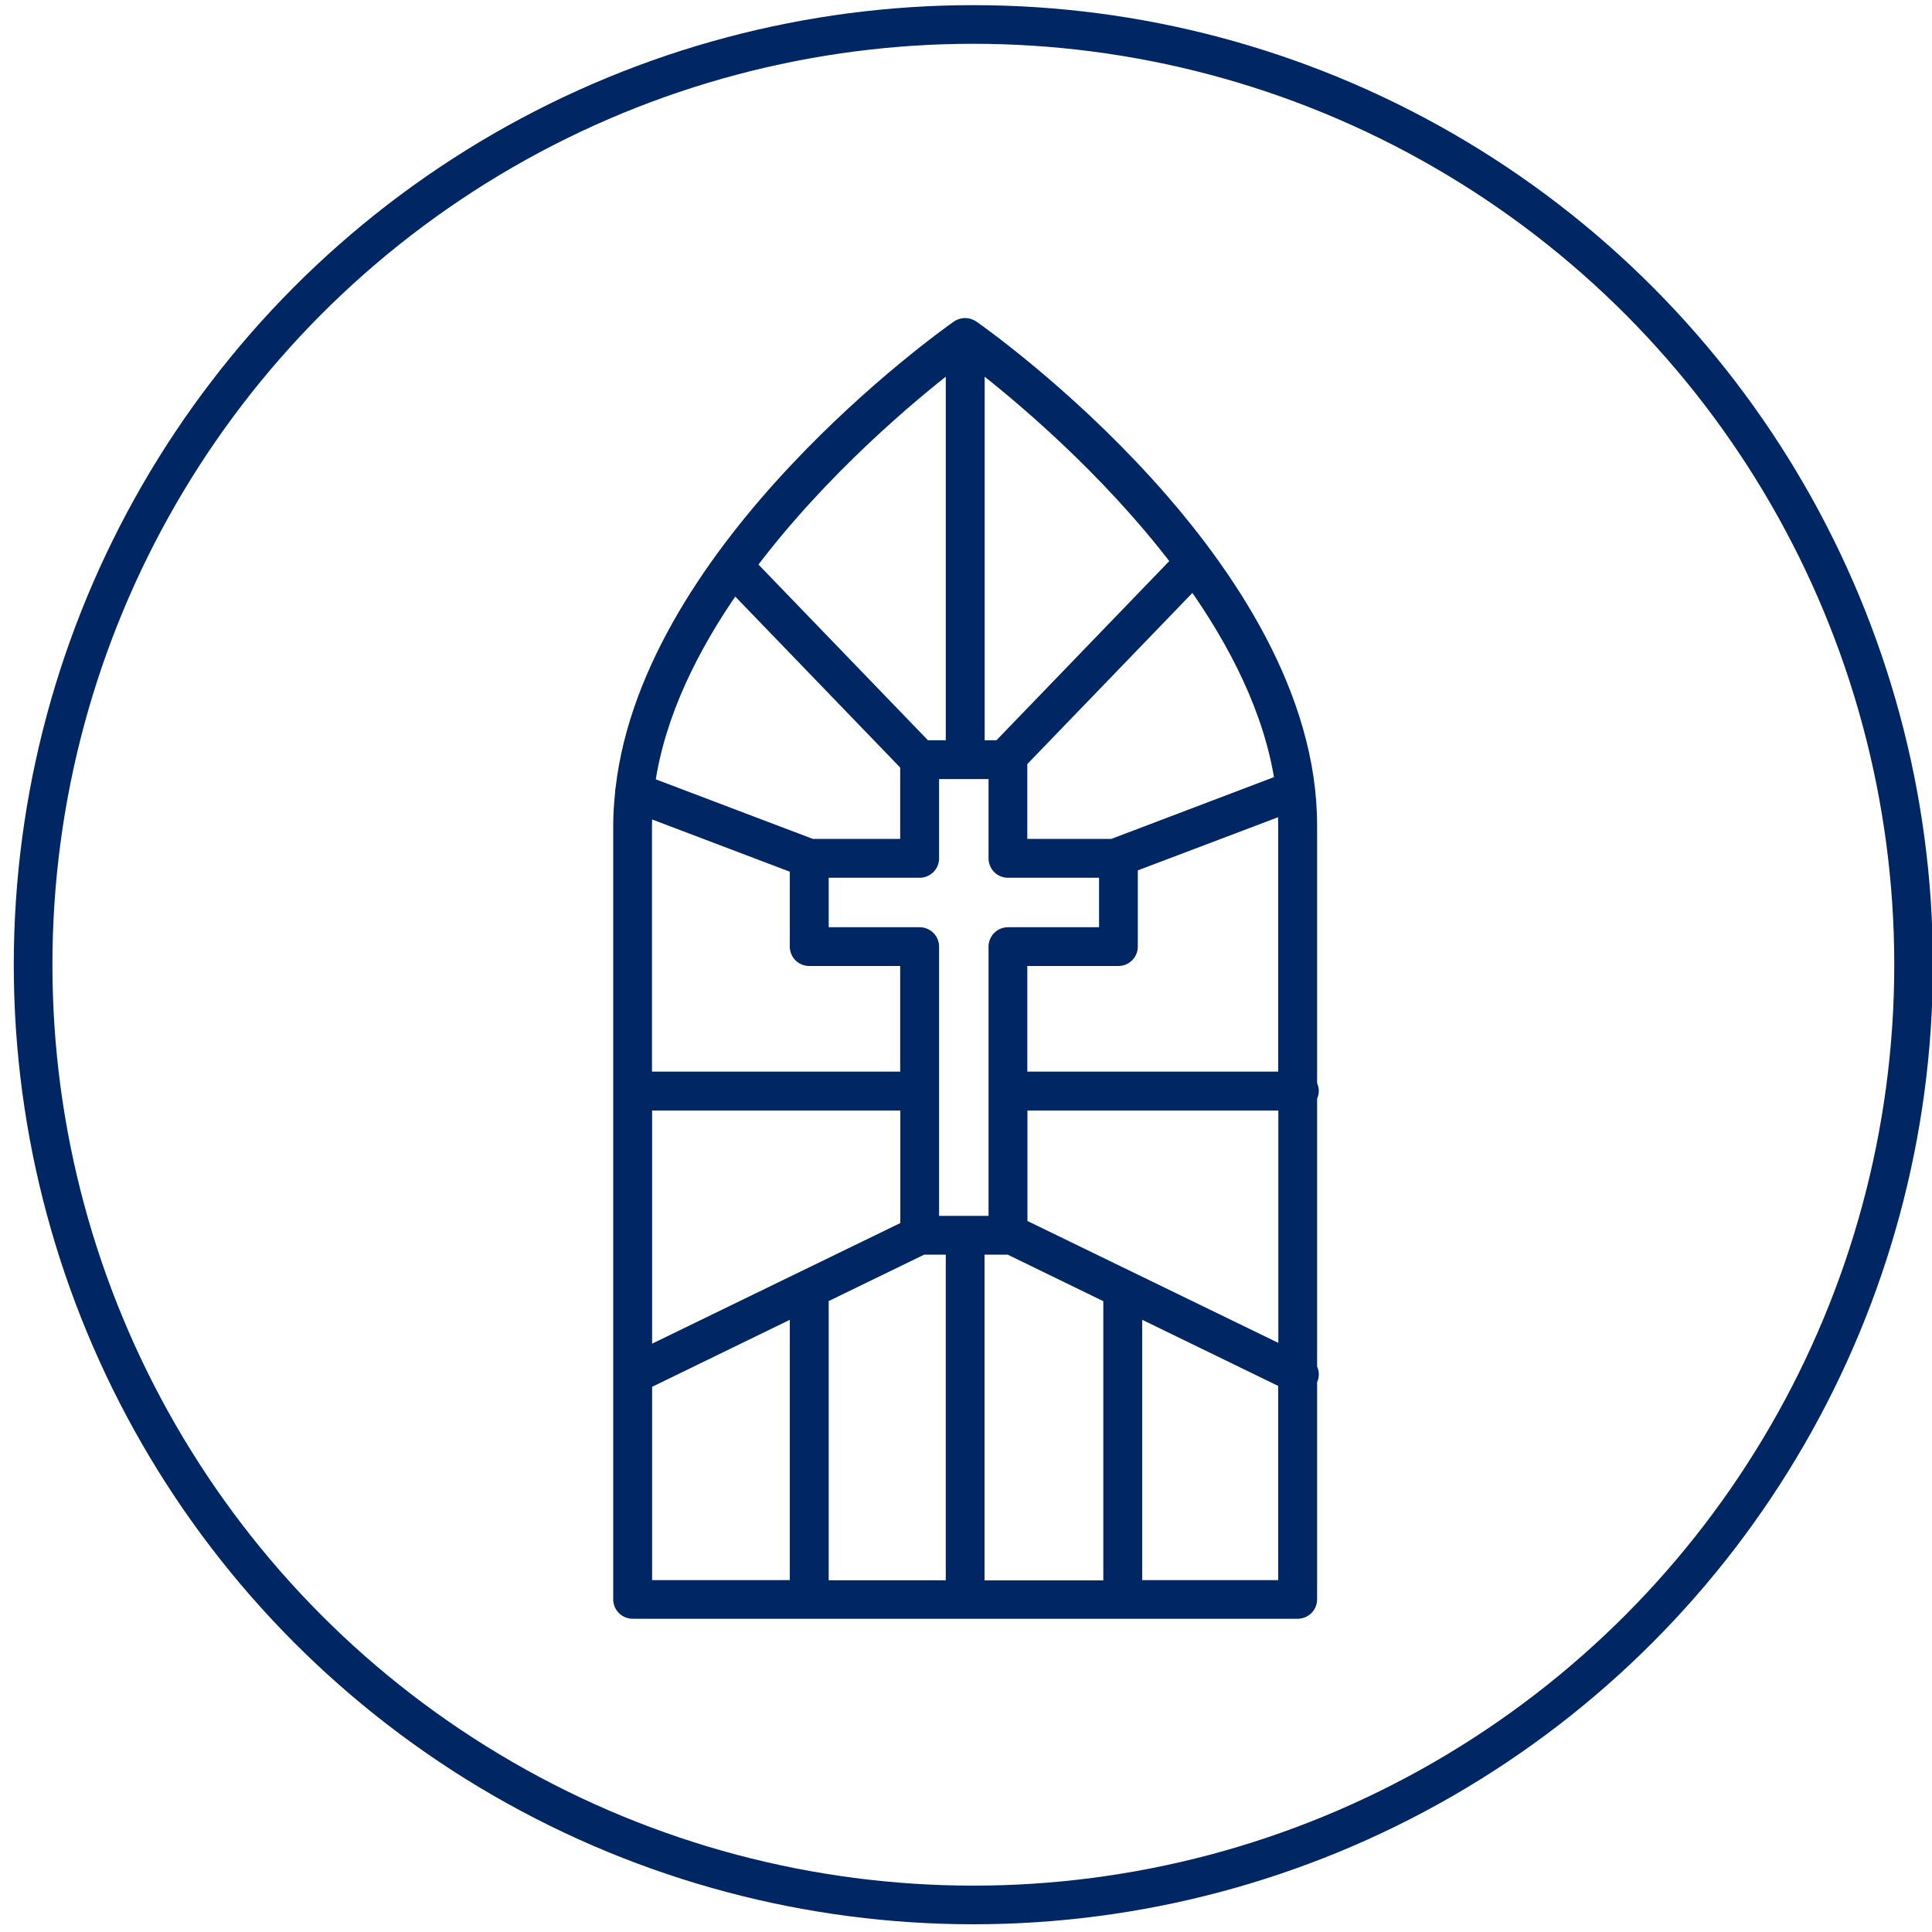
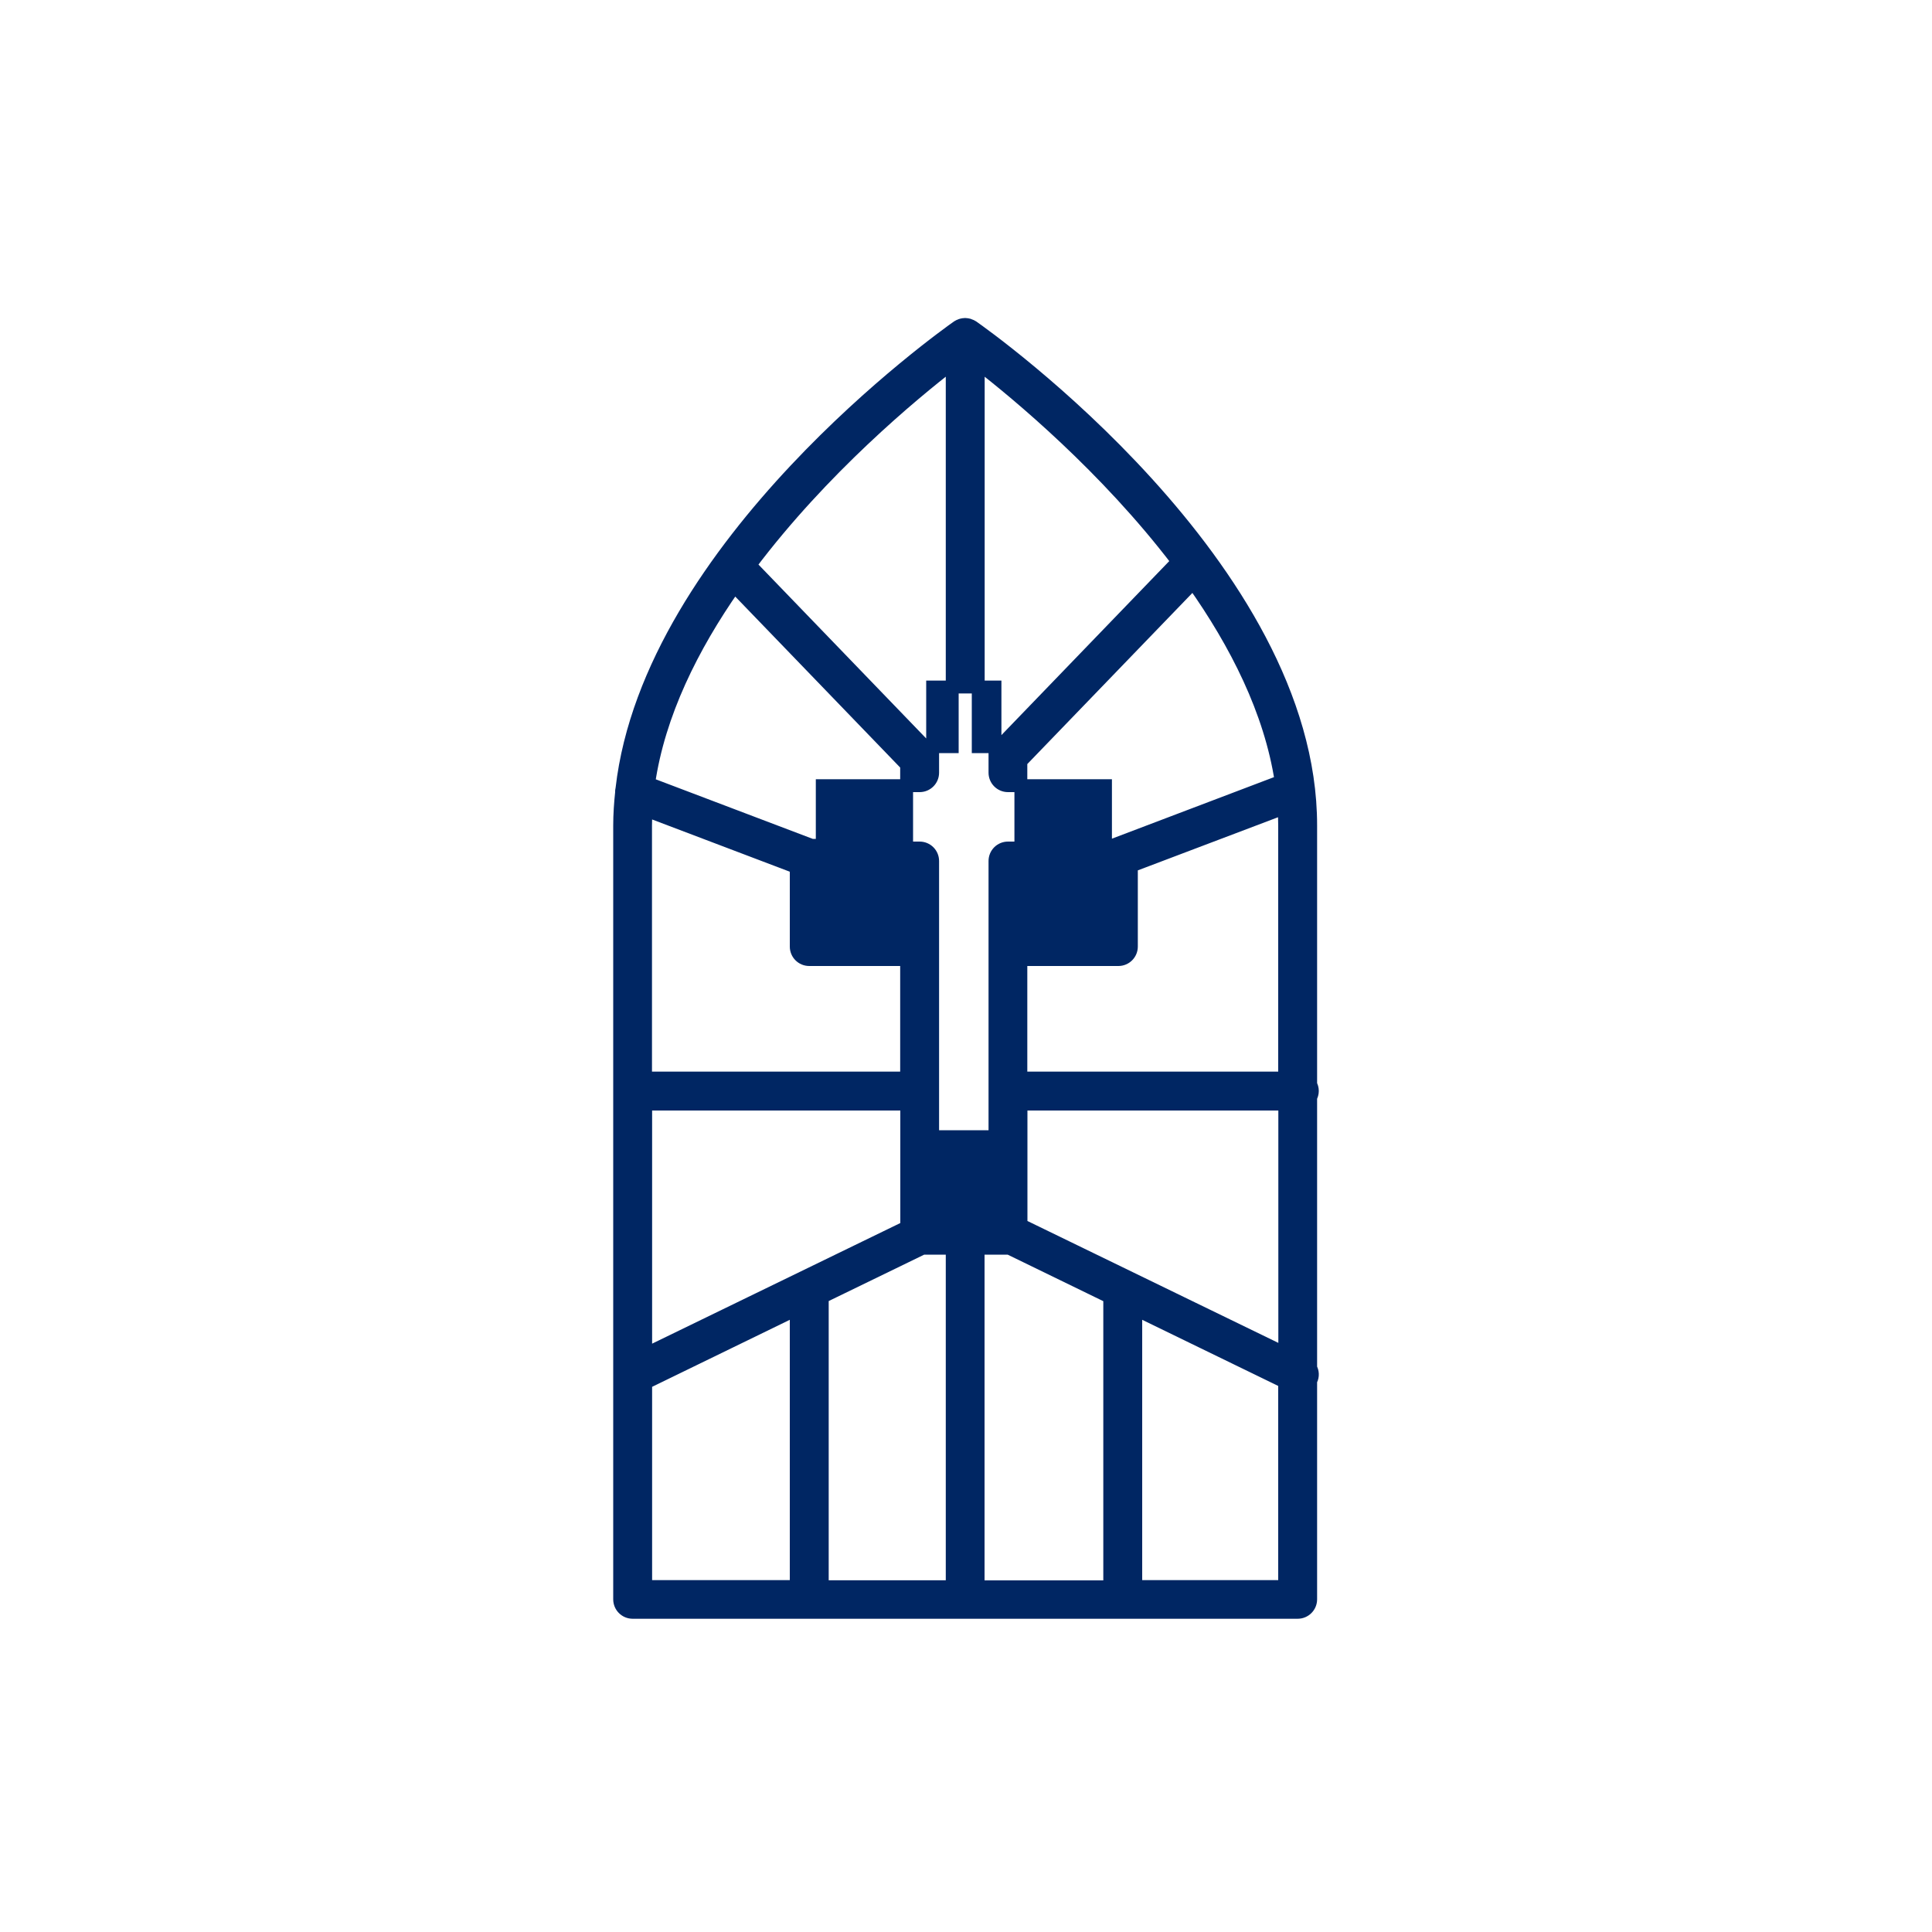
<svg xmlns="http://www.w3.org/2000/svg" viewBox="0 0 150 150">
  <g id="icons">
-     <path d="m101.76,85.19c.08-.14.13-.31.13-.49s-.05-.34-.13-.49v-20.11c.02-20.09-25.17-37.98-26.25-38.73,0,0,0,0,0,0-.08-.05-.16-.09-.25-.12-.02,0-.04-.01-.06-.02-.09-.02-.18-.04-.27-.04s-.18.02-.27.04c-.02,0-.04.01-.06.02-.09.03-.17.07-.25.12,0,0,0,0,0,0-1.02.72-23.89,16.97-26.06,35.86-.02.1-.04.2-.03.29-.09.85-.15,1.71-.15,2.57v60.08c0,.56.45,1.01,1.01,1.01h51.63c.56,0,1.01-.45,1.01-1.01v-16.98s.02-.03.03-.04c.15-.31.13-.65-.03-.93v-21.04Zm-44.74-39.66l13.37,13.86v6.24h-7.38l-12.65-4.8c.78-5.4,3.39-10.63,6.66-15.3Zm20.23,14.46v6.65c0,.56.45,1.01,1.01,1.01h7.57v4.84h-7.57c-.56,0-1.01.45-1.01,1.01v21.4h-4.84v-21.4c0-.56-.45-1.01-1.01-1.01h-7.56v-4.84h7.56c.56,0,1.01-.45,1.01-1.01v-6.65h4.84Zm22.22.67l-13.09,4.97h-7.12v-6.51l13.38-13.87c3.32,4.69,6,9.96,6.83,15.41Zm.27,3.45v19.59h-20.48v-9.2h7.57c.56,0,1.01-.45,1.01-1.01v-6.26l11.85-4.49c.03.46.05.92.05,1.38Zm-37.92,3.22v6.16c0,.56.45,1.01,1.01,1.01h7.56v9.2h-20.27v-19.59c0-.4.02-.8.04-1.2l11.65,4.42Zm-11.69,18.39h20.27v9.55l-20.27,9.85v-19.4Zm21.51,11.19h2.29v26.28h-10.09v-22.49l7.8-3.79Zm4.31,0h2.31s.06,0,.09,0l7.81,3.8v22.49h-10.22v-26.28Zm3.32-1.81v-9.38h20.48v19.34l-20.48-9.95Zm12.17-51.5l-13.86,14.37h-1.63v-29.75c3.05,2.36,9.91,8.05,15.49,15.38Zm-17.51-15.38v29.75h-2.1l-13.6-14.1c5.62-7.47,12.61-13.27,15.7-15.65Zm-23.8,79.14l11.69-5.69v21.51h-11.69v-15.82Zm38.05,15.82v-21.51l11.56,5.62v15.89h-11.56Z" fill="#002663" stroke="#002663" stroke-miterlimit="10" />
+     <path d="m101.76,85.19c.08-.14.13-.31.13-.49s-.05-.34-.13-.49v-20.11c.02-20.09-25.17-37.98-26.25-38.73,0,0,0,0,0,0-.08-.05-.16-.09-.25-.12-.02,0-.04-.01-.06-.02-.09-.02-.18-.04-.27-.04s-.18.02-.27.04c-.02,0-.04.01-.06.02-.09.03-.17.07-.25.12,0,0,0,0,0,0-1.02.72-23.89,16.97-26.06,35.86-.02.1-.04.2-.03.29-.09.85-.15,1.71-.15,2.57v60.08c0,.56.45,1.01,1.01,1.01h51.63c.56,0,1.01-.45,1.01-1.01v-16.98s.02-.03.03-.04c.15-.31.13-.65-.03-.93v-21.04Zm-44.74-39.66l13.37,13.86v6.24h-7.38l-12.65-4.8c.78-5.4,3.39-10.63,6.66-15.3Zm20.23,14.46c0,.56.45,1.01,1.01,1.01h7.57v4.84h-7.57c-.56,0-1.01.45-1.01,1.01v21.4h-4.84v-21.4c0-.56-.45-1.01-1.01-1.01h-7.56v-4.84h7.56c.56,0,1.01-.45,1.01-1.01v-6.65h4.84Zm22.22.67l-13.09,4.97h-7.12v-6.51l13.38-13.87c3.32,4.69,6,9.96,6.83,15.41Zm.27,3.45v19.59h-20.48v-9.2h7.57c.56,0,1.01-.45,1.01-1.01v-6.26l11.85-4.49c.03.46.05.92.05,1.38Zm-37.92,3.22v6.16c0,.56.45,1.01,1.01,1.01h7.56v9.2h-20.27v-19.59c0-.4.02-.8.04-1.2l11.65,4.42Zm-11.69,18.39h20.27v9.55l-20.27,9.85v-19.4Zm21.51,11.19h2.29v26.28h-10.09v-22.49l7.8-3.79Zm4.31,0h2.31s.06,0,.09,0l7.81,3.8v22.49h-10.22v-26.28Zm3.32-1.81v-9.38h20.48v19.34l-20.48-9.95Zm12.17-51.5l-13.86,14.37h-1.63v-29.75c3.05,2.36,9.91,8.05,15.49,15.38Zm-17.51-15.38v29.75h-2.1l-13.6-14.1c5.62-7.47,12.61-13.27,15.7-15.65Zm-23.8,79.14l11.69-5.69v21.51h-11.69v-15.82Zm38.05,15.82v-21.51l11.56,5.62v15.89h-11.56Z" fill="#002663" stroke="#002663" stroke-miterlimit="10" />
  </g>
  <g id="Calque_3">
-     <circle cx="75.57" cy="74.9" r="73" fill="none" stroke="#002663" stroke-miterlimit="10" stroke-width="3" />
-   </g>
+     </g>
</svg>